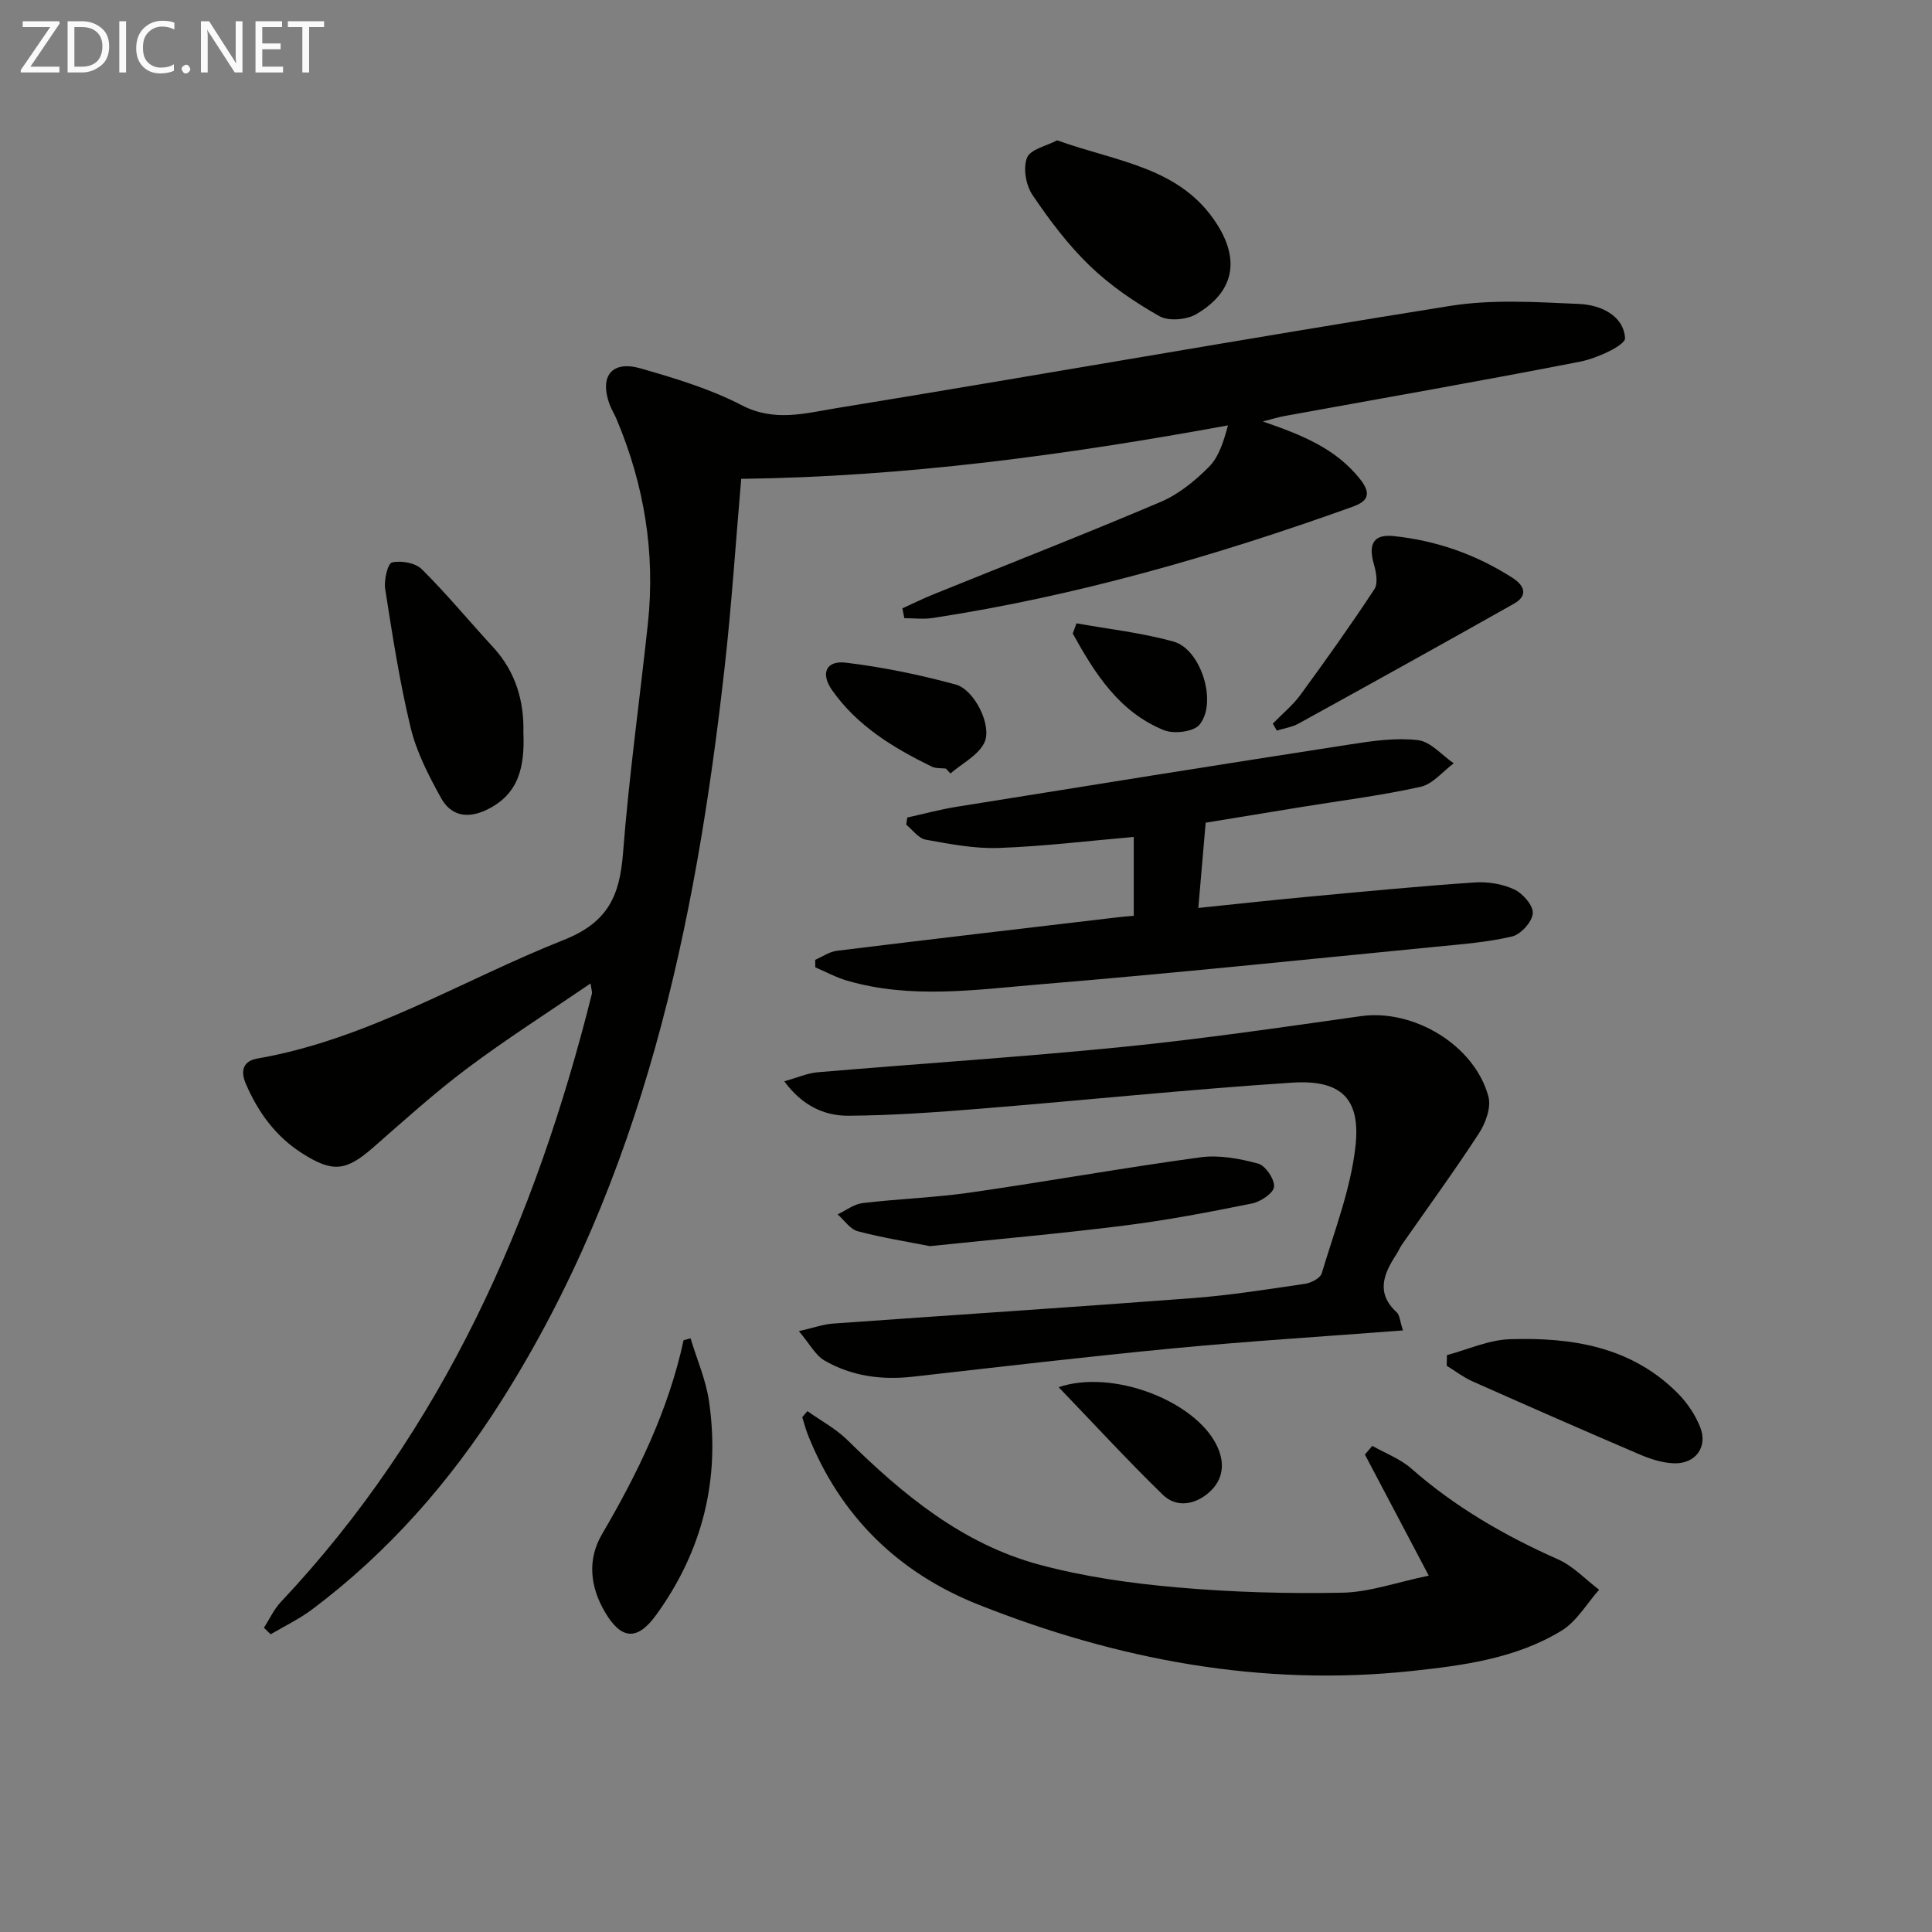
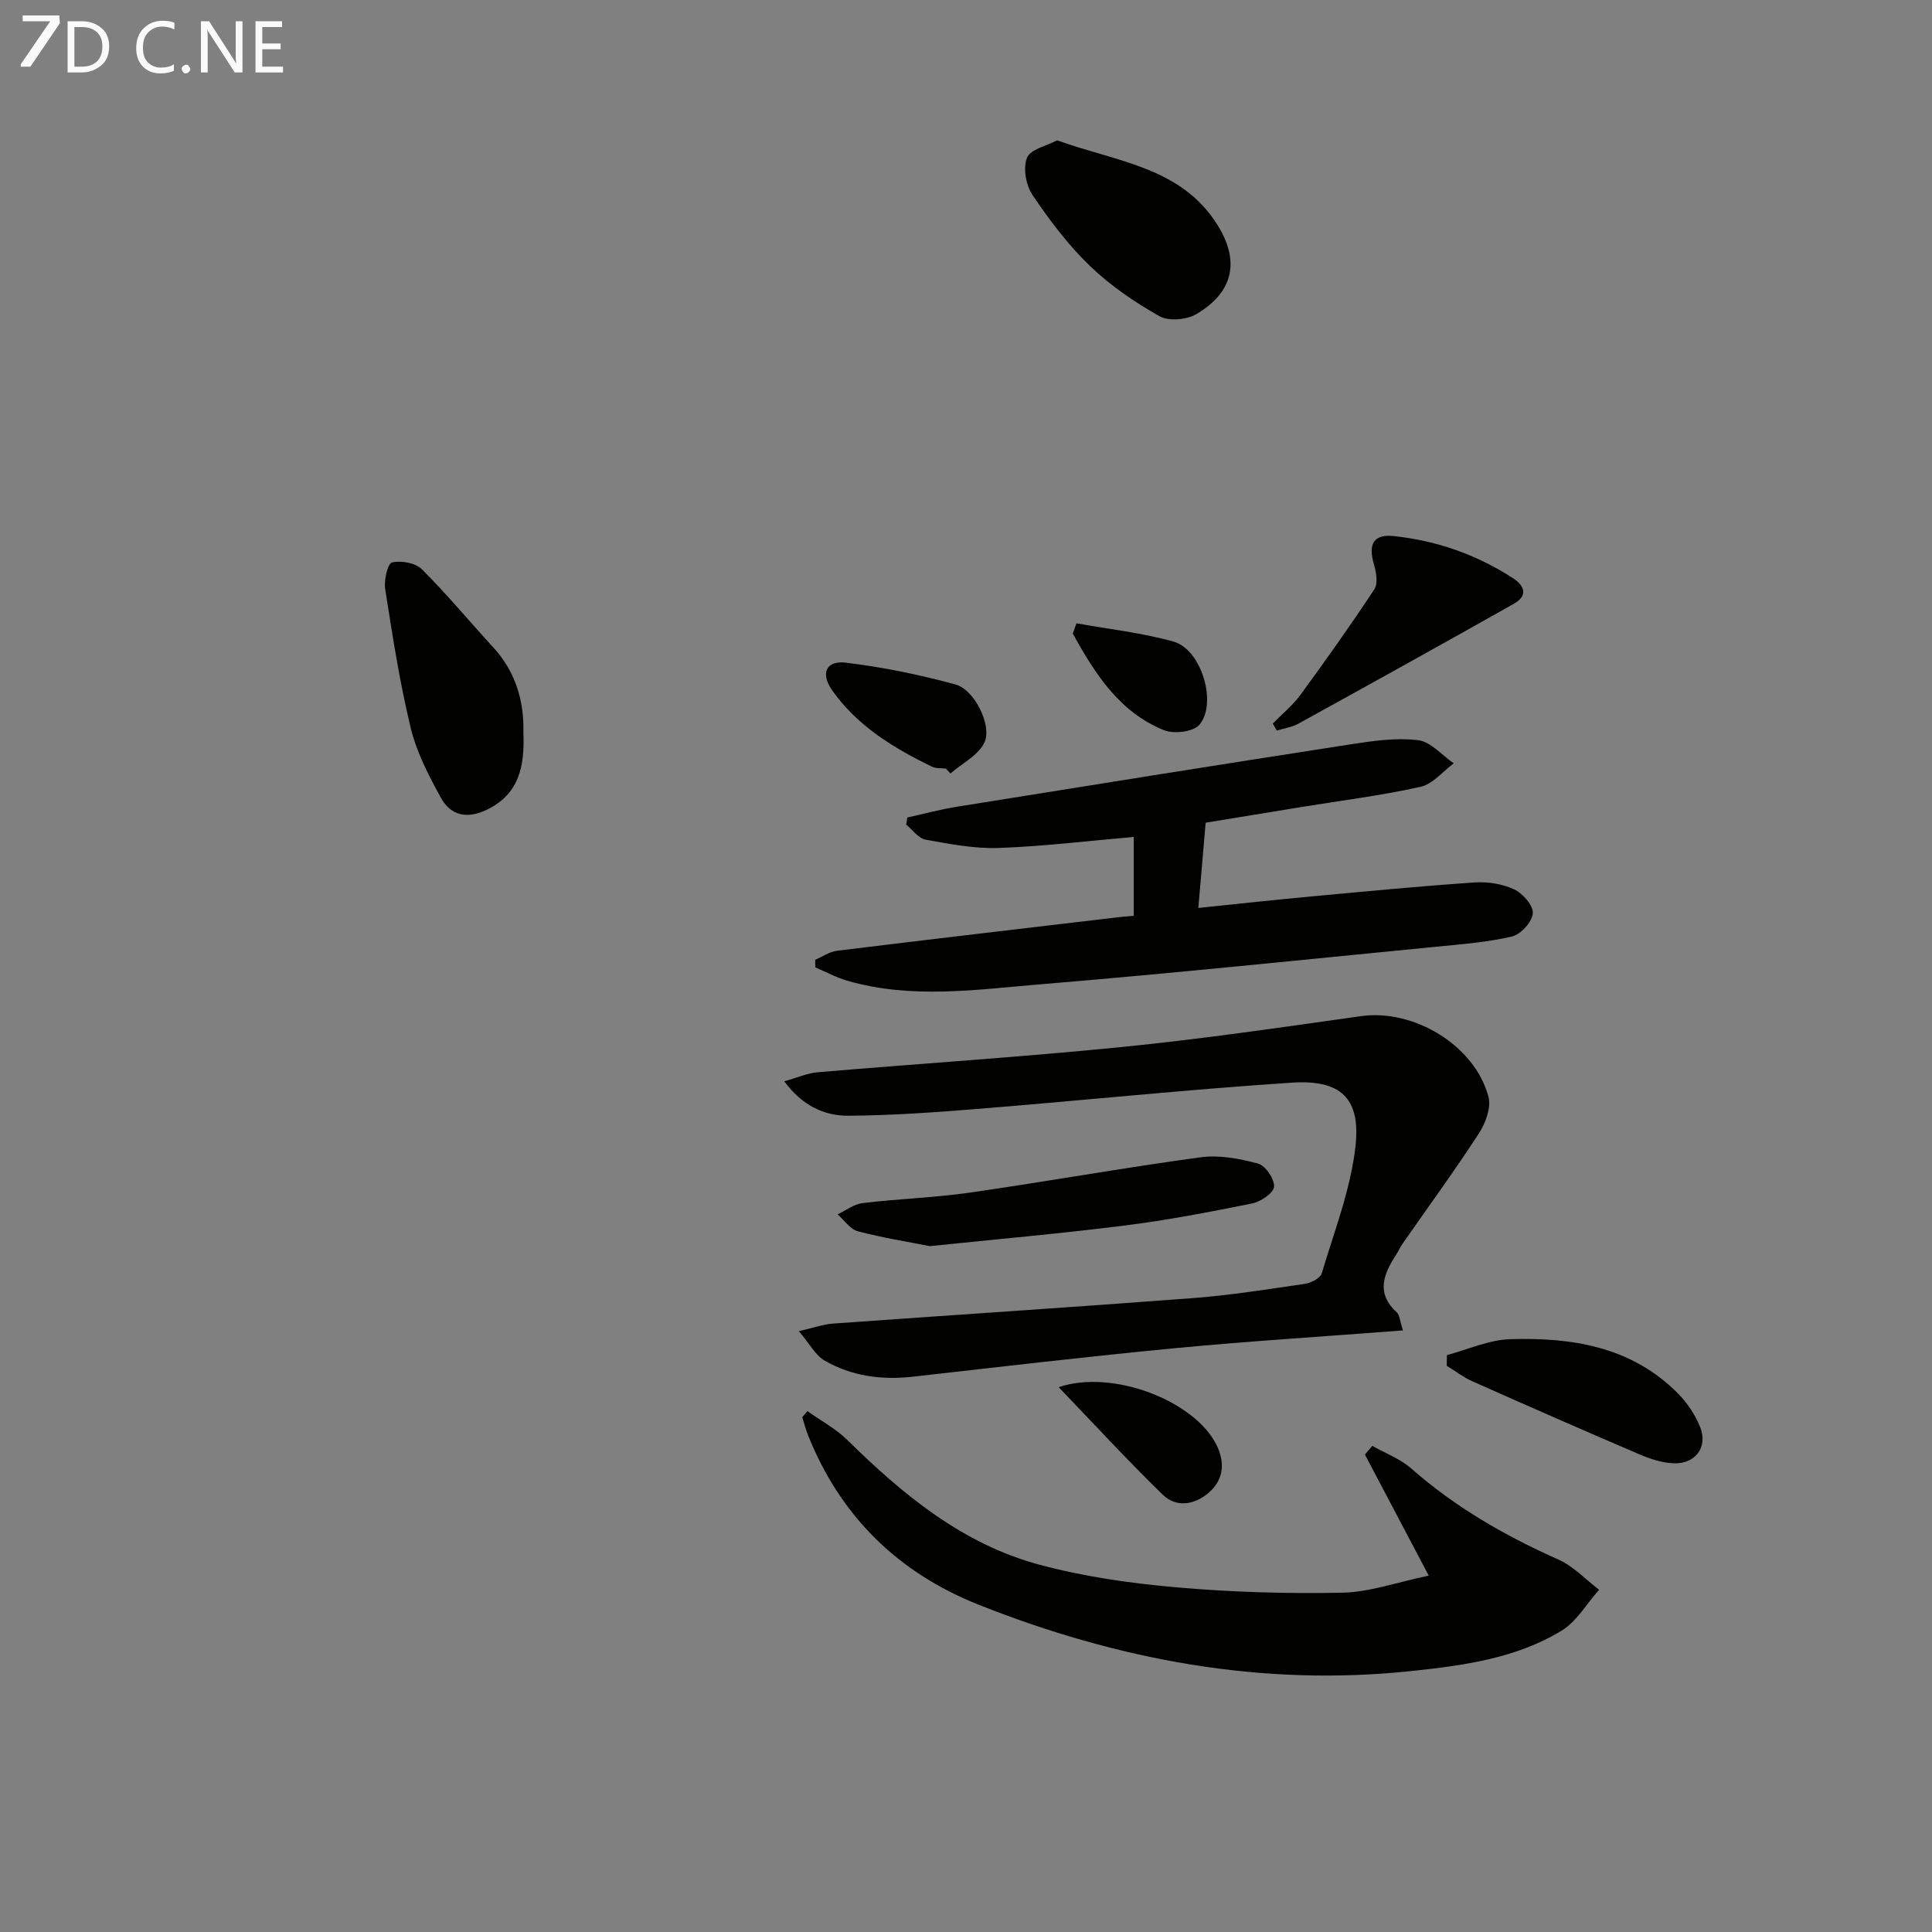
<svg xmlns="http://www.w3.org/2000/svg" enable-background="new 0 0 400 400" viewBox="0 0 400 400">
  <rect x="0" y="0" width="400" height="400" fill="#808080" stroke="none" />
  <g fill="#010100">
-     <path d="m261.45 87.26c8.07 2.78 15.01 5.54 20.08 11.86 2.7 3.36 1.38 4.77-1.55 5.82-28.3 10.15-57.1 18.46-86.88 23.01-1.91.29-3.91.04-5.87.04-.13-.68-.27-1.36-.4-2.04 2.13-.97 4.24-2.01 6.41-2.89 15.69-6.36 31.47-12.51 47.05-19.14 3.72-1.58 7.13-4.36 10.01-7.26 2.09-2.11 3.05-5.32 3.94-8.59-33.66 6.17-66.93 10.64-100.78 11.07-1.15 13.27-1.99 26.18-3.43 39.01-6 53.54-16.9 105.65-46.32 152.04-10.51 16.57-23.31 31.18-39.07 43.01-2.66 2-5.73 3.46-8.61 5.16-.46-.45-.92-.9-1.38-1.35 1.15-1.78 2.05-3.8 3.48-5.32 33.67-35.77 52.69-79.02 64.43-126 .07-.29-.08-.63-.3-2.07-8.82 6.02-17.43 11.5-25.58 17.61-6.78 5.08-13.08 10.81-19.47 16.39-5.55 4.84-8.29 5.19-14.55 1.23-5.54-3.5-9.2-8.51-11.77-14.48-1.24-2.88-.36-4.73 2.39-5.21 22.82-3.96 42.36-16.21 63.45-24.56 9.19-3.64 11.58-9.2 12.26-17.97 1.23-15.88 3.45-31.68 5.15-47.53 1.57-14.67-.78-28.78-6.5-42.35-.45-1.07-1.1-2.06-1.48-3.15-2.05-5.77.55-9.02 6.46-7.33 7.16 2.05 14.43 4.25 20.99 7.65 6.72 3.48 13.14 1.64 19.47.6 42.42-6.92 84.74-14.42 127.18-21.19 8.71-1.39 17.82-.79 26.71-.4 4.32.19 9.16 2.32 9.48 7.08.1 1.45-5.8 4.17-9.23 4.85-20.35 3.99-40.79 7.54-61.2 11.26-1.26.22-2.5.61-4.57 1.14z" />
    <path d="m290.47 275.45c-16.25 1.25-31.66 2.2-47.01 3.66-18.18 1.73-36.31 3.87-54.46 5.92-6.47.73-12.68-.1-18.3-3.35-1.88-1.09-3.04-3.42-5.3-6.08 3.25-.75 5.09-1.42 6.97-1.56 24.86-1.78 49.74-3.39 74.59-5.28 7.77-.59 15.51-1.83 23.23-2.96 1.27-.19 3.16-1.16 3.46-2.16 2.59-8.68 5.97-17.33 6.98-26.23 1.14-10.01-3.01-13.92-13.12-13.26-21.53 1.41-43.01 3.65-64.52 5.39-9.09.74-18.21 1.4-27.32 1.46-5.04.04-9.62-2.12-13.29-7.13 2.64-.73 4.75-1.68 6.92-1.87 21.03-1.79 42.09-3.14 63.09-5.24 16.51-1.65 32.95-4.06 49.39-6.38 10.88-1.53 23.54 6 26.39 16.69.59 2.23-.6 5.47-1.98 7.59-5.07 7.8-10.57 15.32-15.89 22.96-.47.68-.79 1.47-1.25 2.16-2.6 4-4.22 7.94.13 11.93.61.55.64 1.76 1.29 3.74z" />
    <path d="m234.73 189.61c0-5.54 0-10.77 0-16.33-9.52.82-18.73 1.96-27.97 2.28-5.02.18-10.13-.82-15.12-1.72-1.48-.27-2.69-2.02-4.02-3.1.07-.49.14-.99.22-1.48 3.44-.76 6.85-1.69 10.32-2.24 27.18-4.37 54.36-8.72 81.57-12.93 4.58-.71 9.34-1.39 13.86-.85 2.62.32 4.94 3.11 7.39 4.8-2.27 1.68-4.34 4.3-6.86 4.86-8.08 1.8-16.34 2.83-24.53 4.16-6.55 1.07-13.1 2.14-19.97 3.27-.5 5.77-.98 11.45-1.52 17.65 8.09-.83 15.78-1.68 23.49-2.39 11.24-1.04 22.48-2.13 33.75-2.89 2.71-.18 5.75.31 8.18 1.45 1.77.83 3.96 3.35 3.83 4.95-.14 1.76-2.47 4.35-4.27 4.78-5.13 1.21-10.46 1.61-15.73 2.13-27.27 2.66-54.53 5.51-81.84 7.77-13.35 1.11-26.85 3.13-40.14-.75-2.27-.66-4.38-1.82-6.57-2.75-.01-.52-.01-1.04-.02-1.56 1.49-.64 2.93-1.68 4.48-1.87 19.28-2.37 38.58-4.62 57.87-6.9 1.12-.15 2.25-.22 3.6-.34z" />
    <path d="m284.12 299.35c2.71 1.54 5.78 2.68 8.07 4.69 9.1 8 19.37 13.92 30.39 18.81 3.14 1.39 5.68 4.15 8.5 6.29-2.56 2.87-4.63 6.55-7.77 8.47-9.43 5.75-20.29 7.21-31.01 8.35-31.06 3.32-60.89-2.3-89.68-13.72-16.65-6.61-28.69-18.35-35.37-35.22-.46-1.17-.77-2.4-1.15-3.61.36-.42.72-.83 1.07-1.25 2.78 1.98 5.88 3.63 8.28 5.99 11.5 11.32 23.84 21.52 39.7 25.79 9.23 2.49 18.87 3.86 28.41 4.7 11.41 1.01 22.92 1.34 34.37 1.11 5.61-.11 11.18-2.14 17.88-3.53-4.87-9.23-9.05-17.15-13.22-25.07.51-.6 1.02-1.2 1.53-1.8z" />
    <path d="m108.36 151.61c.31 7.22-.96 12.87-7.62 16.06-4.03 1.93-7.41 1.19-9.42-2.44-2.54-4.6-5.05-9.44-6.28-14.49-2.29-9.47-3.78-19.14-5.29-28.78-.29-1.82.52-5.31 1.41-5.51 1.9-.44 4.85.08 6.18 1.41 5.17 5.13 9.82 10.78 14.76 16.14 4.8 5.2 6.42 11.44 6.26 17.61z" />
    <path d="m218.87 29.05c12.32 4.47 25.59 5.47 33.15 17.45 4.76 7.55 3.35 14.02-4.34 18.54-2.01 1.18-5.73 1.5-7.64.42-5.14-2.91-10.16-6.33-14.4-10.42-4.51-4.34-8.36-9.47-11.88-14.68-1.36-2.01-1.98-5.57-1.13-7.7.7-1.76 4.07-2.45 6.24-3.61z" />
    <path d="m192.52 258c-4.56-.9-9.81-1.73-14.92-3.08-1.59-.42-2.8-2.29-4.18-3.5 1.71-.8 3.36-2.11 5.14-2.33 7.41-.89 14.91-1.12 22.29-2.18 15.91-2.29 31.73-5.13 47.66-7.3 3.88-.53 8.12.26 11.96 1.3 1.53.41 3.43 3.22 3.31 4.8-.1 1.3-2.78 3.1-4.57 3.46-8.77 1.77-17.57 3.46-26.44 4.57-13.17 1.66-26.38 2.82-40.25 4.26z" />
-     <path d="m142.97 277.08c1.3 4.32 3.16 8.55 3.81 12.96 2.39 16.19-1.33 31.07-10.93 44.32-3.92 5.41-7.23 5.12-10.59-.58-3.08-5.23-3.71-10.87-.62-16.14 7.41-12.65 13.76-25.7 16.89-40.16.47-.13.95-.26 1.44-.4z" />
    <path d="m263.52 149.81c1.92-1.97 4.11-3.75 5.72-5.95 5.26-7.18 10.42-14.44 15.31-21.87.79-1.2.38-3.52-.09-5.14-1.23-4.23-.08-6.3 4.09-5.86 8.87.93 17.11 3.82 24.63 8.67 2.54 1.64 3.19 3.68.25 5.34-14.82 8.36-29.7 16.61-44.6 24.82-1.35.74-2.98.97-4.48 1.44-.28-.48-.55-.96-.83-1.45z" />
    <path d="m299.57 280.56c4.33-1.15 8.63-3.14 12.99-3.29 12.86-.42 25.26 1.52 34.88 11.27 1.92 1.95 3.57 4.42 4.57 6.95 1.62 4.11-.99 7.64-5.48 7.47-2.4-.09-4.88-.9-7.12-1.86-11.57-4.95-23.09-10.01-34.58-15.12-1.87-.83-3.54-2.13-5.3-3.21.02-.74.03-1.47.04-2.21z" />
    <path d="m195.84 159.13c-.98-.12-2.09 0-2.93-.41-7.94-3.88-15.44-8.42-20.64-15.83-2.43-3.46-1.26-6.19 2.86-5.69 7.66.92 15.3 2.5 22.75 4.53 3.88 1.06 7.6 8.56 5.92 12.03-1.28 2.64-4.61 4.29-7.02 6.38-.32-.34-.63-.68-.94-1.01z" />
    <path d="m219.18 287.2c11.2-3.78 28.07 2.81 32.64 11.87 1.88 3.71 1.53 7.27-1.53 9.95-2.84 2.48-6.68 3.24-9.55.45-7.28-7.09-14.16-14.57-21.56-22.27z" />
    <path d="m222.87 129.05c6.72 1.21 13.57 1.96 20.12 3.79 5.69 1.59 9.11 12.67 5.34 17.21-1.22 1.47-5.29 1.96-7.34 1.13-9.28-3.76-14.32-11.75-18.89-20.02.27-.69.52-1.4.77-2.11z" />
  </g>
-   <path d="m12.4 4.8-6.1 9h6v1.2h-8v-.5l6.1-8.9h-5.7v-1.2h7.6v.4z" fill="#fafafa" />
+   <path d="m12.4 4.8-6.1 9h6h-8v-.5l6.1-8.9h-5.7v-1.2h7.6v.4z" fill="#fafafa" />
  <path d="m14 15v-10.6h3c1.6 0 2.9.5 4 1.4s1.6 2.2 1.6 3.8-.5 3-1.6 3.9-2.4 1.5-4 1.5zm1.4-9.4v8.2h1.6c1.3 0 2.4-.4 3.1-1.1s1.1-1.8 1.1-3.1-.4-2.3-1.2-3-1.8-1-3.1-1z" fill="#fafafa" />
-   <path d="m26.1 4.4v10.6h-1.4v-10.6z" fill="#fafafa" />
  <path d="m36.1 14.6c-.8.4-1.8.6-2.9.6-1.5 0-2.7-.5-3.6-1.4s-1.4-2.2-1.4-3.8c0-1.7.5-3.1 1.5-4.1s2.3-1.6 3.9-1.6c1 0 1.8.1 2.5.4v1.4c-.8-.4-1.6-.6-2.5-.6-1.2 0-2.1.4-2.9 1.2s-1.1 1.8-1.1 3.2c0 1.3.3 2.3 1 3s1.6 1.1 2.7 1.1c1 0 2-.2 2.7-.7v1.3z" fill="#fafafa" />
  <path d="m37.6 14.3c0-.2.1-.5.3-.6s.4-.3.6-.3c.3 0 .5.1.6.3s.3.4.3.6-.1.4-.3.6-.4.3-.6.3c-.3 0-.5-.1-.6-.3s-.3-.4-.3-.6z" fill="#fafafa" />
  <path d="m50.2 15h-1.6l-5.3-8.2c-.2-.2-.3-.5-.4-.7 0 .2.1.7.1 1.5v7.4h-1.4v-10.6h1.7l5.2 8.1c.2.4.4.6.4.7 0-.3-.1-.8-.1-1.5v-7.3h1.4z" fill="#fafafa" />
  <path d="m58.6 15h-5.7v-10.6h5.5v1.2h-4.1v3.4h3.8v1.2h-3.8v3.6h4.3z" fill="#fafafa" />
-   <path d="m67.1 5.6h-3.1v9.4h-1.4v-9.4h-3v-1.2h7.5z" fill="#fafafa" />
</svg>